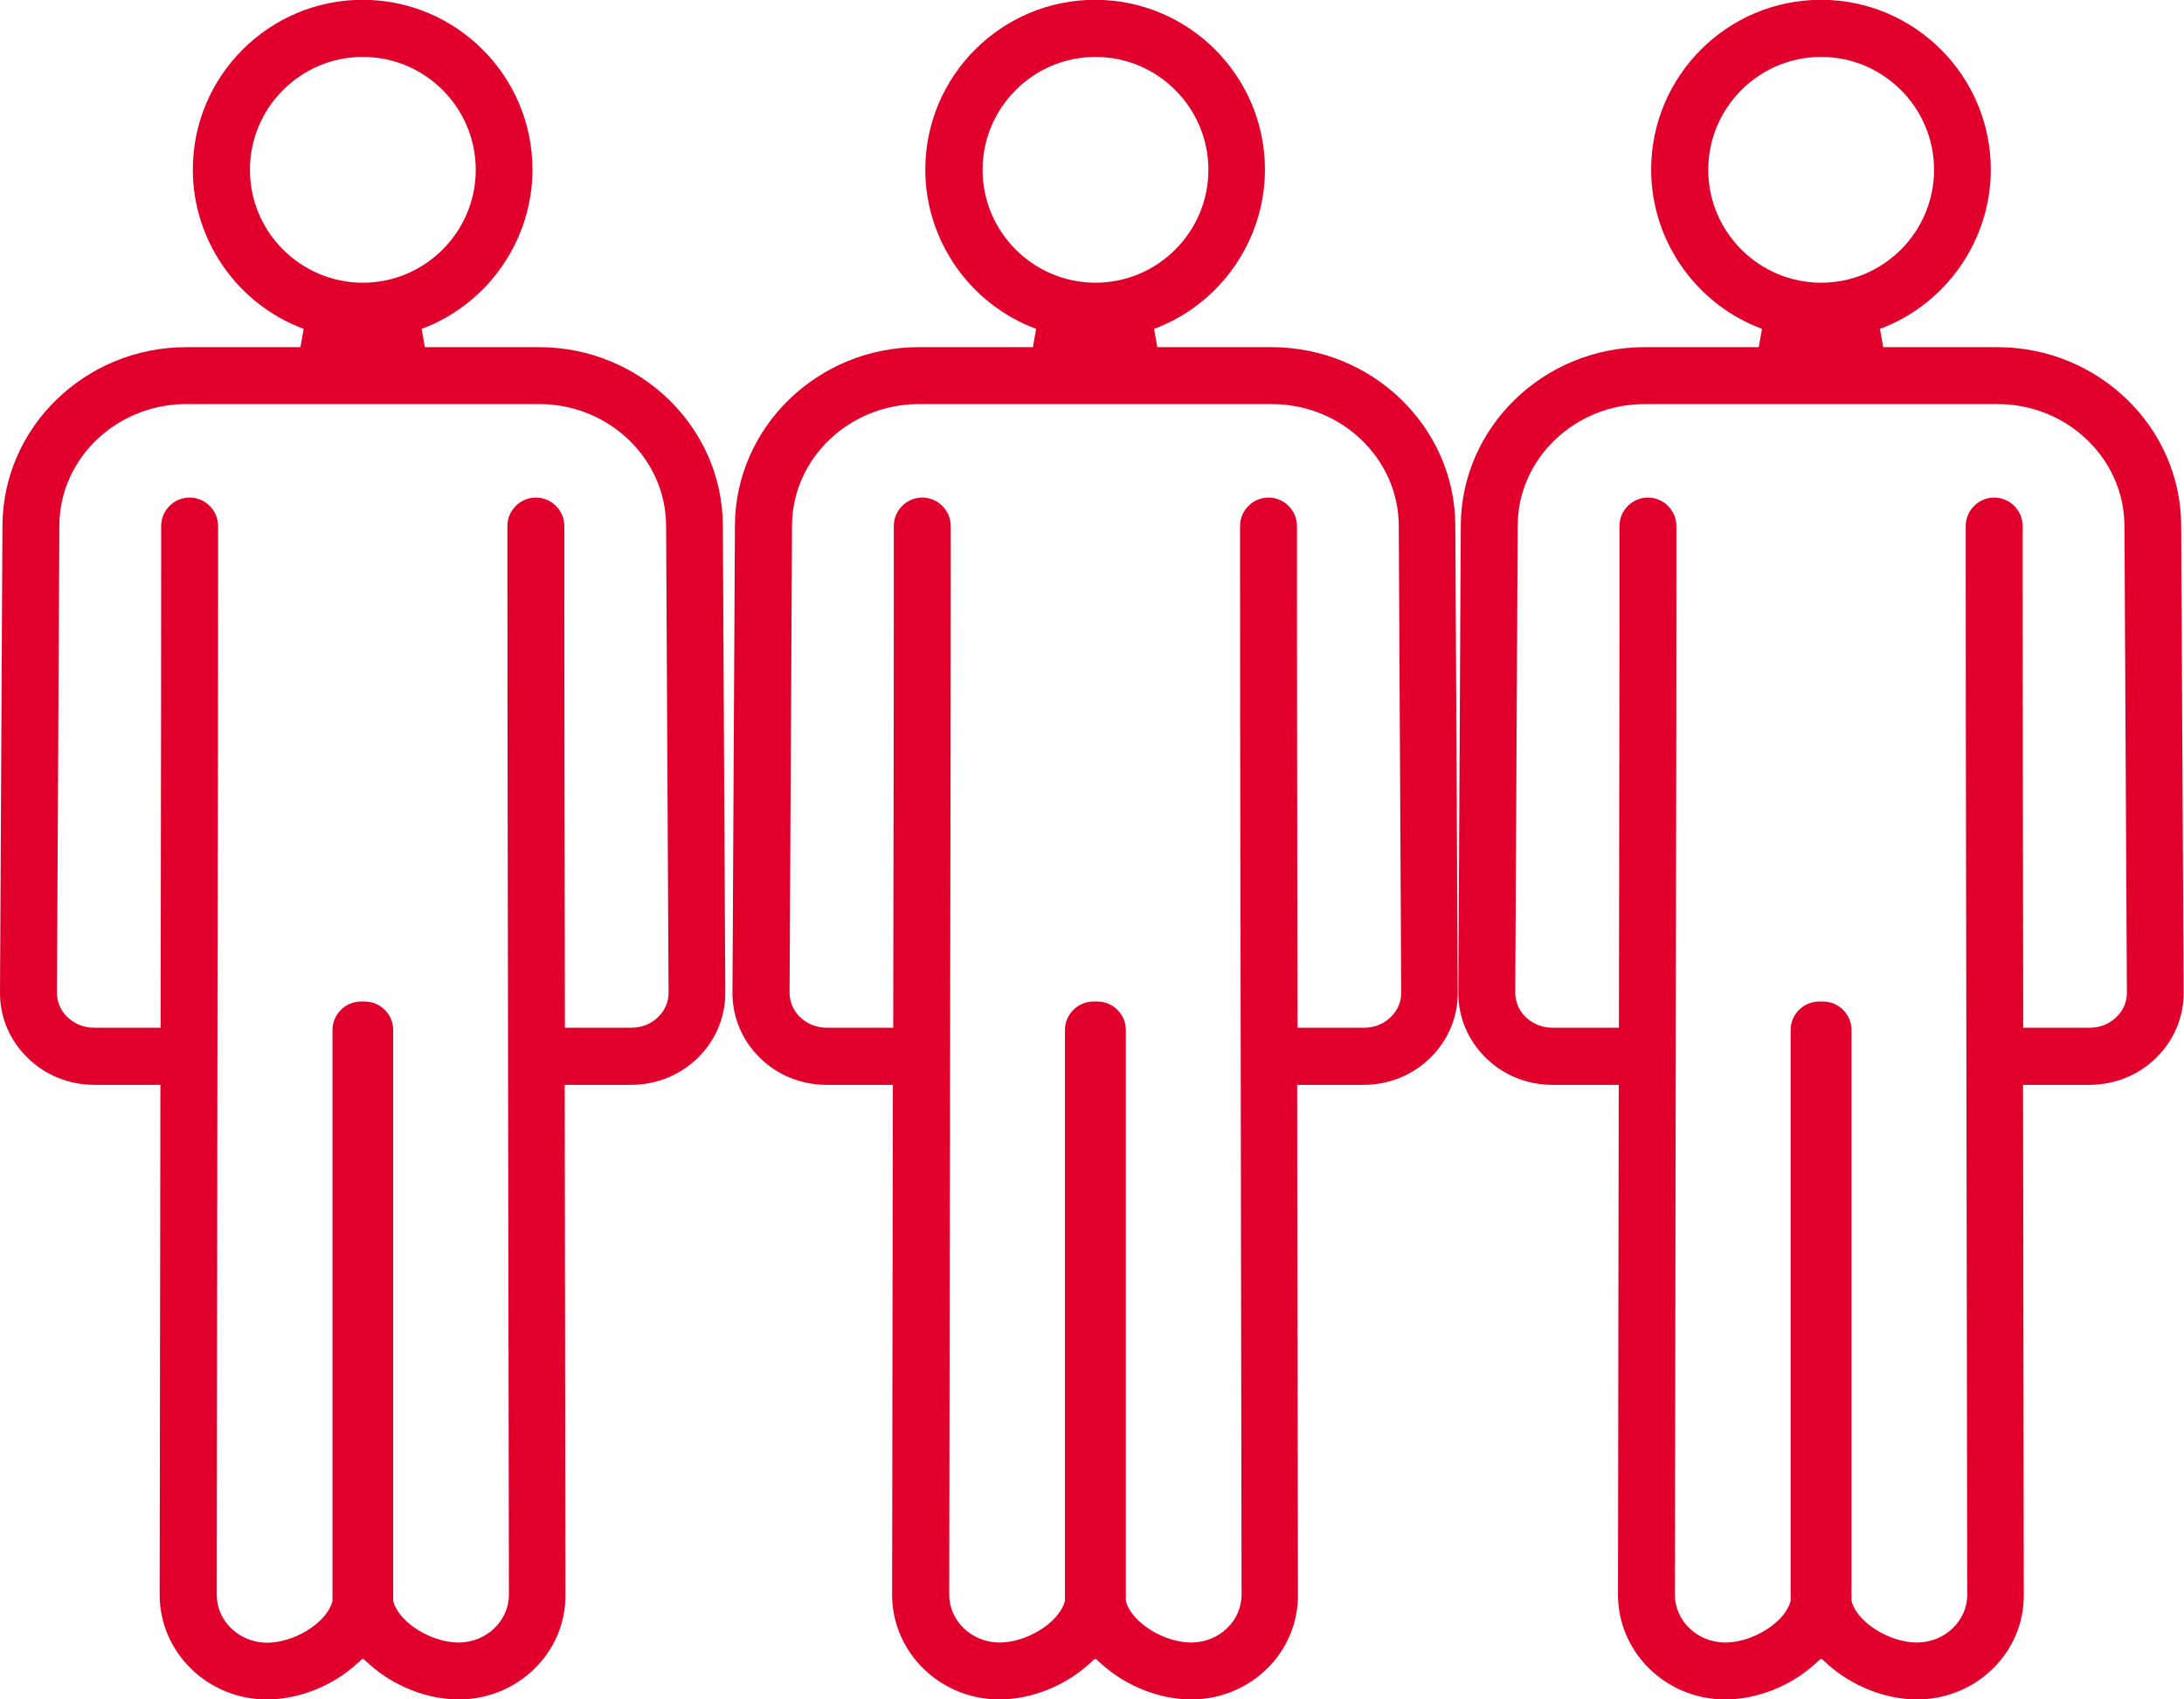
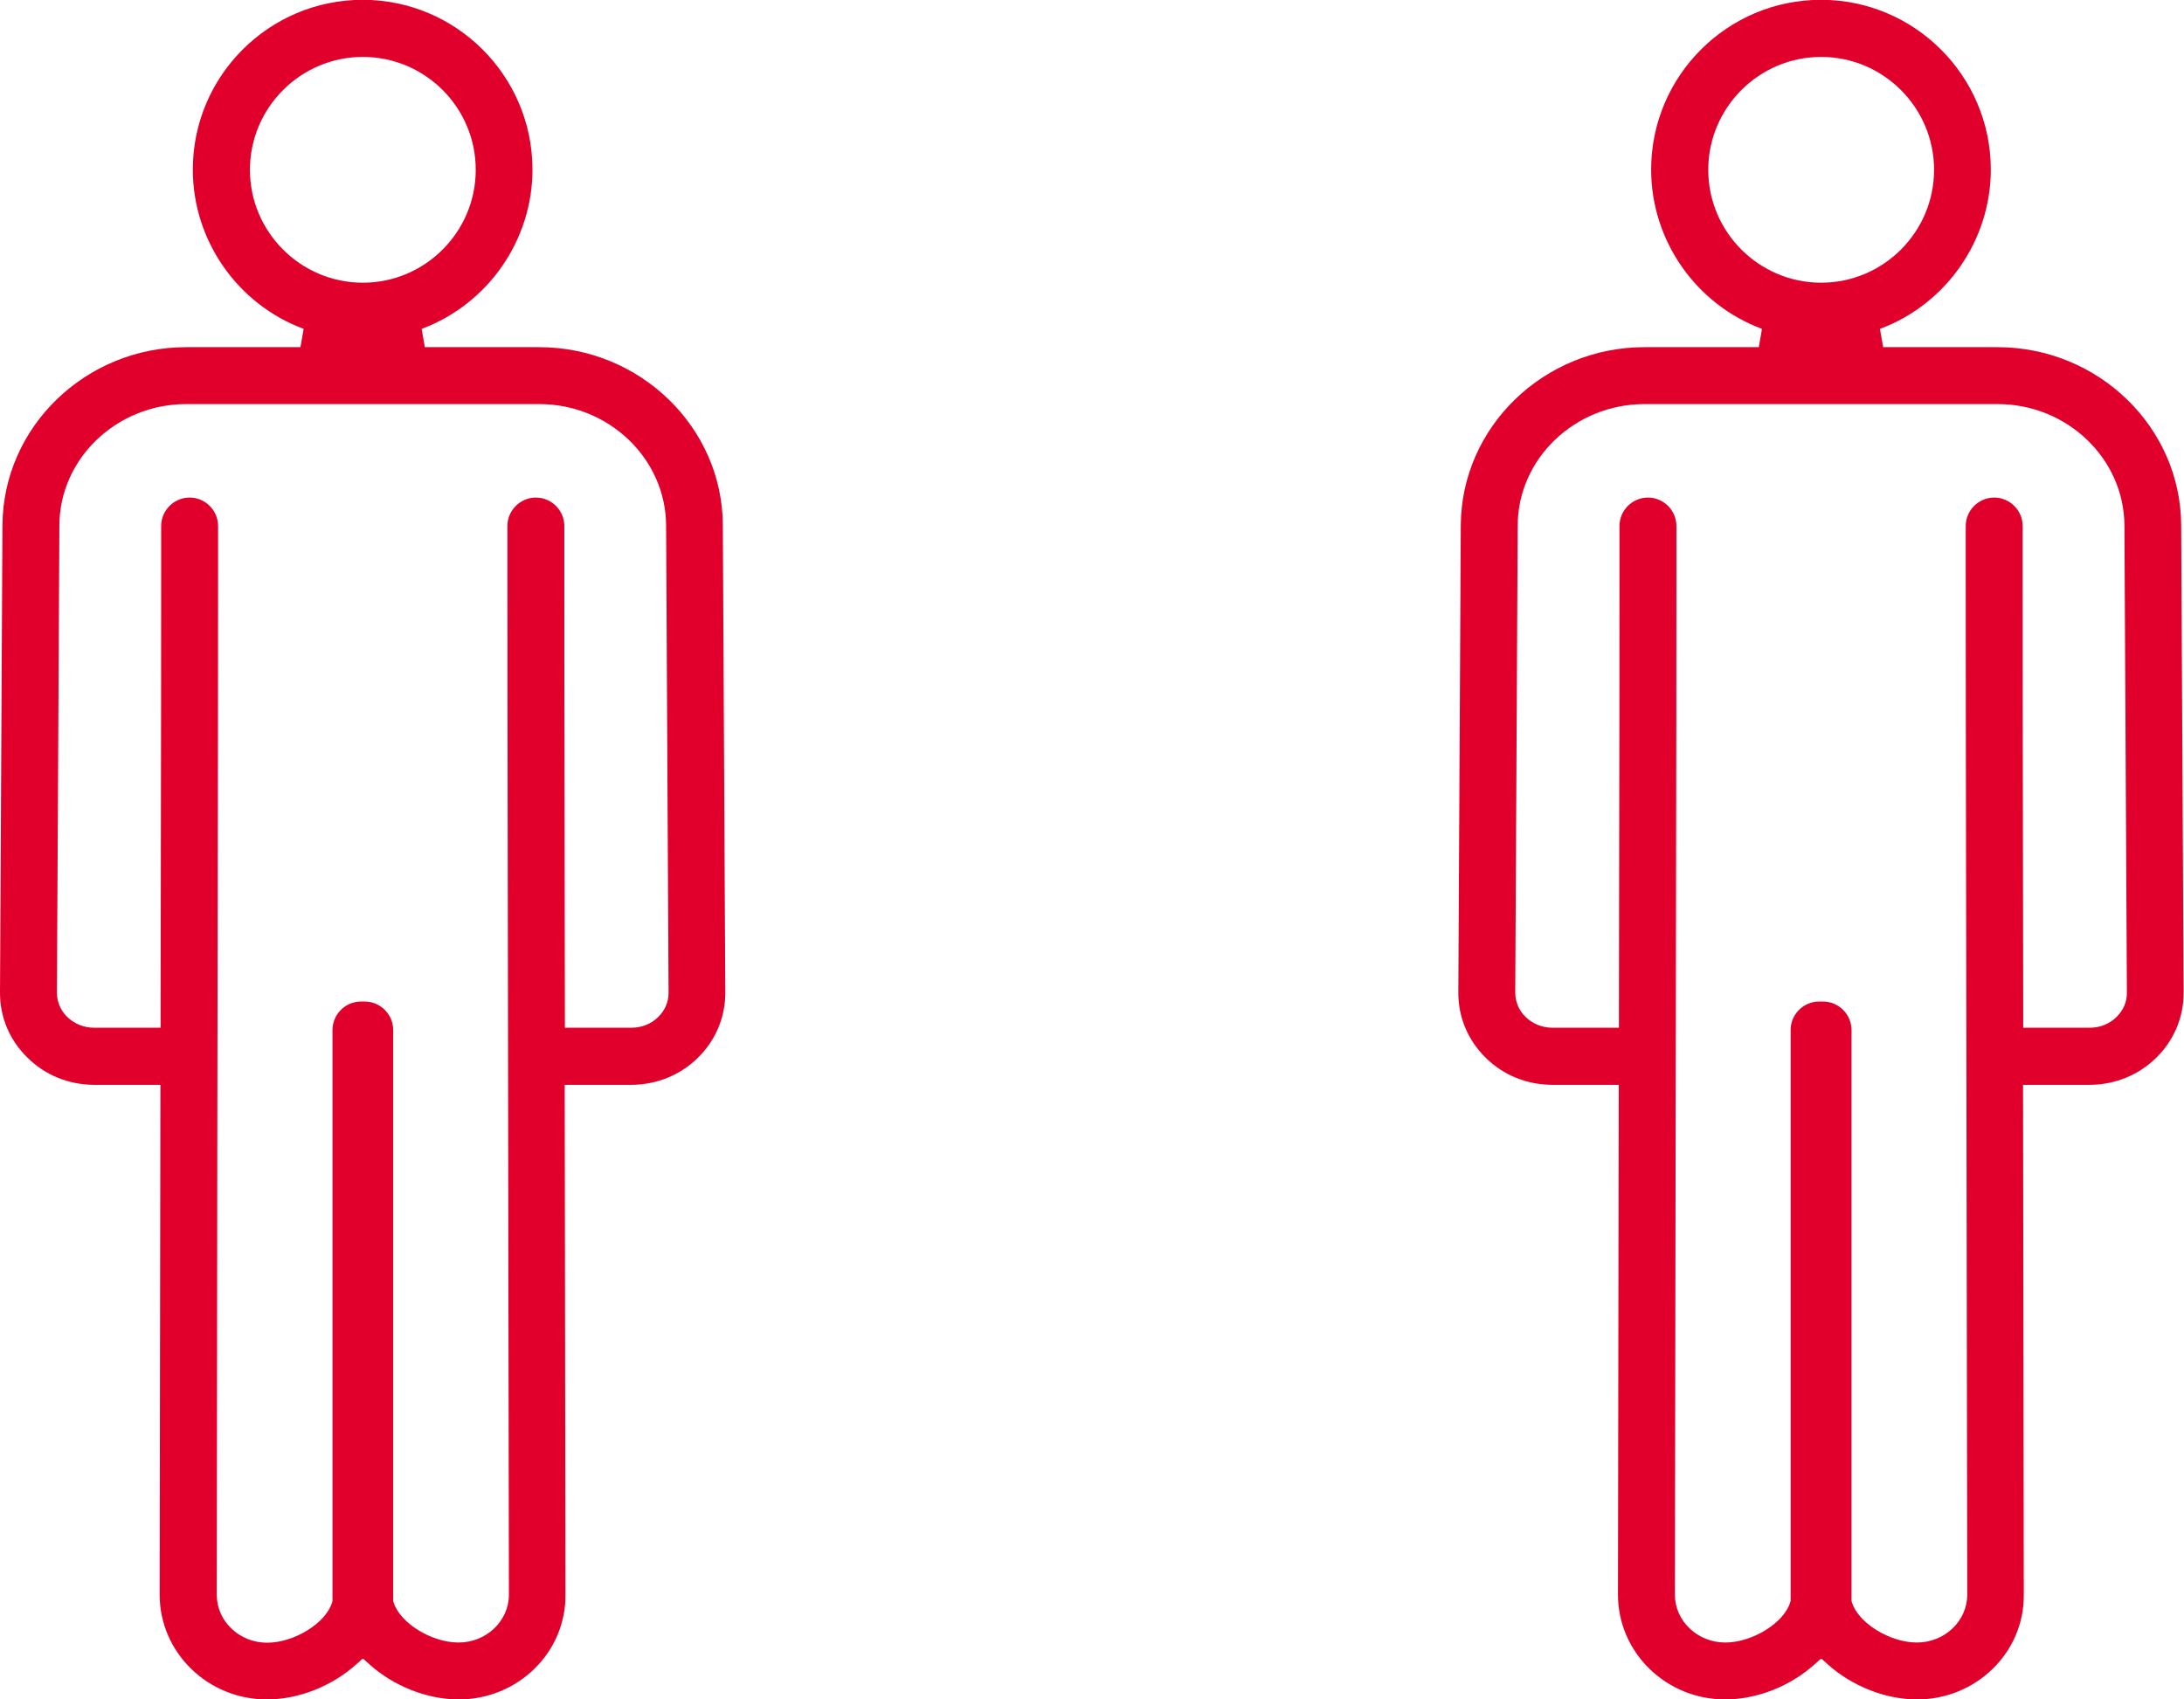
<svg xmlns="http://www.w3.org/2000/svg" version="1.1" id="Layer_1" x="0px" y="0px" viewBox="0 0 1158.7 901.7" style="enable-background:new 0 0 1158.7 901.7;" xml:space="preserve">
  <style type="text/css">
	.st0{fill:#E1002C;}
</style>
-   <path class="st0" d="M632,901.7c-16.7,0-34.5-7-47.5-18.7l-3.1-2.8l-0.3,0.2l-0.3-0.2l-3.1,2.8c-13,11.7-30.7,18.7-47.5,18.7  c-31.4,0-56.9-24.9-56.9-55.6l0.4-270.5h-35.5c-13.2-0.1-25.7-5.1-35-14.3c-9.5-9.3-14.7-21.6-14.6-34.8l1.3-247.8  c0.3-52.1,44-94.5,97.5-94.5h60.6l1.7-9.7c-35.2-13.1-58.8-47-58.8-84.5c0-49.7,40.4-90.1,90.1-90.1c49.7,0,90.1,40.4,90.1,90.1  c0,37.4-23.6,71.4-58.8,84.5l1.7,9.7h60.6c53.5,0,97.3,42.4,97.5,94.5l1.3,247.8c0.1,13.1-5.1,25.5-14.6,34.8  c-9.4,9.2-21.8,14.2-35.1,14.3h-35.5l0.4,270.5C688.9,876.8,663.4,901.7,632,901.7z M582.2,531.4c8.3,0,15.1,6.8,15.1,15.1v302.9  l0.2,0.7c3.3,11,20.1,21.4,34.5,21.4c14.7,0,26.7-11.4,26.7-25.4l-0.4-249.4c-0.4-238-0.4-238-0.4-294l0-23.6  c0-8.3,6.8-15.1,15.1-15.1c8.3,0,15.1,6.8,15.1,15.1l0,23.6c0,51.1,0,55.3,0.3,237.6l0,5h35.3c5.4,0,10.5-2,14.2-5.7  c3.6-3.5,5.6-8.1,5.5-13l-1.3-247.8c-0.2-35.5-30.4-64.4-67.3-64.4H487.5c-36.9,0-67.2,28.9-67.3,64.4l-1.3,247.8  c0,4.9,1.9,9.5,5.5,13c3.7,3.6,8.8,5.7,14.2,5.7h35.3l0-5c0.3-182.4,0.3-186.6,0.3-237.6v-23.6c0-8.3,6.8-15.1,15.1-15.1  c8.3,0,15.1,6.8,15.1,15.1l0,23.6c0,56,0,56-0.4,294l-0.4,249.4c0,14,12,25.4,26.7,25.4c14.4,0,31.2-10.4,34.5-21.4l0.2-0.7V546.5  c0-8.3,6.8-15.1,15.1-15.1c0.1,0,0.2,0,0.3,0l0.7,0l0.7,0C582,531.4,582.1,531.4,582.2,531.4z M581.2,30.2  c-33,0-59.9,26.9-59.9,59.9c0,33,26.9,59.9,59.9,59.9c33,0,59.9-26.9,59.9-59.9C641.1,57.1,614.2,30.2,581.2,30.2L581.2,30.2z" />
  <path class="st0" d="M1017.1,901.7c-16.7,0-34.5-7-47.5-18.7l-3.1-2.8l-0.3,0.2l-0.3-0.2l-3.1,2.8c-13,11.7-30.7,18.7-47.5,18.7  c-31.4,0-56.9-24.9-56.9-55.6l0.4-270.5h-35.5c-13.2-0.1-25.7-5.1-35-14.3c-9.5-9.3-14.7-21.6-14.6-34.8l1.3-247.8  c0.3-52.1,44-94.5,97.5-94.5h60.6l1.7-9.7c-35.2-13.1-58.8-47-58.8-84.5c0-49.7,40.4-90.1,90.1-90.1c49.7,0,90.1,40.4,90.1,90.1  c0,37.4-23.6,71.4-58.8,84.5l1.7,9.7h60.6c53.5,0,97.3,42.4,97.5,94.5l1.3,247.8c0.1,13.1-5.1,25.5-14.6,34.8  c-9.4,9.2-21.8,14.2-35.1,14.3h-35.5l0.4,270.5C1074,876.8,1048.4,901.7,1017.1,901.7z M967.2,531.4c8.3,0,15.1,6.8,15.1,15.1v302.9  l0.2,0.7c3.3,11,20.1,21.4,34.5,21.4c14.7,0,26.7-11.4,26.7-25.4l-0.4-249.4c-0.4-238-0.4-238-0.4-294l0-23.6  c0-8.3,6.8-15.1,15.1-15.1c8.3,0,15.1,6.8,15.1,15.1l0,23.6c0,51.1,0,55.3,0.3,237.6l0,5h35.3c5.4,0,10.5-2,14.2-5.7  c3.6-3.5,5.6-8.1,5.5-13l-1.3-247.8c-0.2-35.5-30.4-64.4-67.3-64.4H872.5c-36.9,0-67.2,28.9-67.3,64.4l-1.3,247.8  c0,4.9,1.9,9.5,5.5,13c3.7,3.6,8.8,5.7,14.2,5.7h35.3l0-5c0.3-182.4,0.3-186.6,0.3-237.6v-23.6c0-8.3,6.8-15.1,15.1-15.1  c8.3,0,15.1,6.8,15.1,15.1l0,23.6c0,56,0,56-0.4,294l-0.4,249.4c0,14,12,25.4,26.7,25.4c14.4,0,31.2-10.4,34.5-21.4l0.2-0.7V546.5  c0-8.3,6.8-15.1,15.1-15.1c0.1,0,0.2,0,0.3,0l0.7,0l0.7,0C967,531.4,967.1,531.4,967.2,531.4z M966.2,30.2  c-33,0-59.9,26.9-59.9,59.9c0,33,26.9,59.9,59.9,59.9c33,0,59.9-26.9,59.9-59.9C1026.1,57.1,999.2,30.2,966.2,30.2L966.2,30.2z" />
  <path class="st0" d="M243.4,901.7c-16.7,0-34.5-7-47.5-18.7l-3.1-2.8l-0.3,0.2l-0.3-0.2l-3.1,2.8c-13,11.7-30.7,18.7-47.5,18.7  c-31.4,0-56.9-24.9-56.9-55.6l0.4-270.5H49.7c-13.2-0.1-25.7-5.1-35-14.3C5.1,552-0.1,539.7,0,526.5l1.3-247.8  c0.3-52.1,44-94.5,97.5-94.5h60.6l1.7-9.7c-35.2-13.1-58.8-47-58.8-84.5c0-49.7,40.4-90.1,90.1-90.1c49.7,0,90.1,40.4,90.1,90.1  c0,37.4-23.6,71.4-58.8,84.5l1.7,9.7h60.6c53.5,0,97.3,42.4,97.5,94.5l1.3,247.8c0.1,13.1-5.1,25.5-14.6,34.8  c-9.4,9.2-21.8,14.2-35.1,14.3h-35.5l0.4,270.5C300.3,876.8,274.7,901.7,243.4,901.7z M193.5,531.4c8.3,0,15.1,6.8,15.1,15.1v302.9  l0.2,0.7c3.3,11,20.1,21.4,34.5,21.4c14.7,0,26.7-11.4,26.7-25.4l-0.4-249.4c-0.4-238-0.4-238-0.4-294l0-23.6  c0-8.3,6.8-15.1,15.1-15.1c8.3,0,15.1,6.8,15.1,15.1l0,23.6c0,51.1,0,55.3,0.3,237.6l0,5h35.3c5.4,0,10.5-2,14.2-5.7  c3.6-3.5,5.6-8.1,5.5-13l-1.3-247.8c-0.2-35.5-30.4-64.4-67.3-64.4H98.8c-36.9,0-67.2,28.9-67.3,64.4l-1.3,247.8  c0,4.9,1.9,9.5,5.5,13c3.7,3.6,8.8,5.7,14.2,5.7h35.3l0-5c0.3-182.4,0.3-186.6,0.3-237.6v-23.6c0-8.3,6.8-15.1,15.1-15.1  c8.3,0,15.1,6.8,15.1,15.1l0,23.6c0,56,0,56-0.4,294L115,846.2c0,14,12,25.4,26.7,25.4c14.4,0,31.2-10.4,34.5-21.4l0.2-0.7V546.5  c0-8.3,6.8-15.1,15.1-15.1c0.1,0,0.2,0,0.3,0l0.7,0l0.7,0C193.3,531.4,193.4,531.4,193.5,531.4z M192.5,30.2  c-33,0-59.9,26.9-59.9,59.9c0,33,26.9,59.9,59.9,59.9c33,0,59.9-26.9,59.9-59.9C252.4,57.1,225.6,30.2,192.5,30.2L192.5,30.2z" />
</svg>